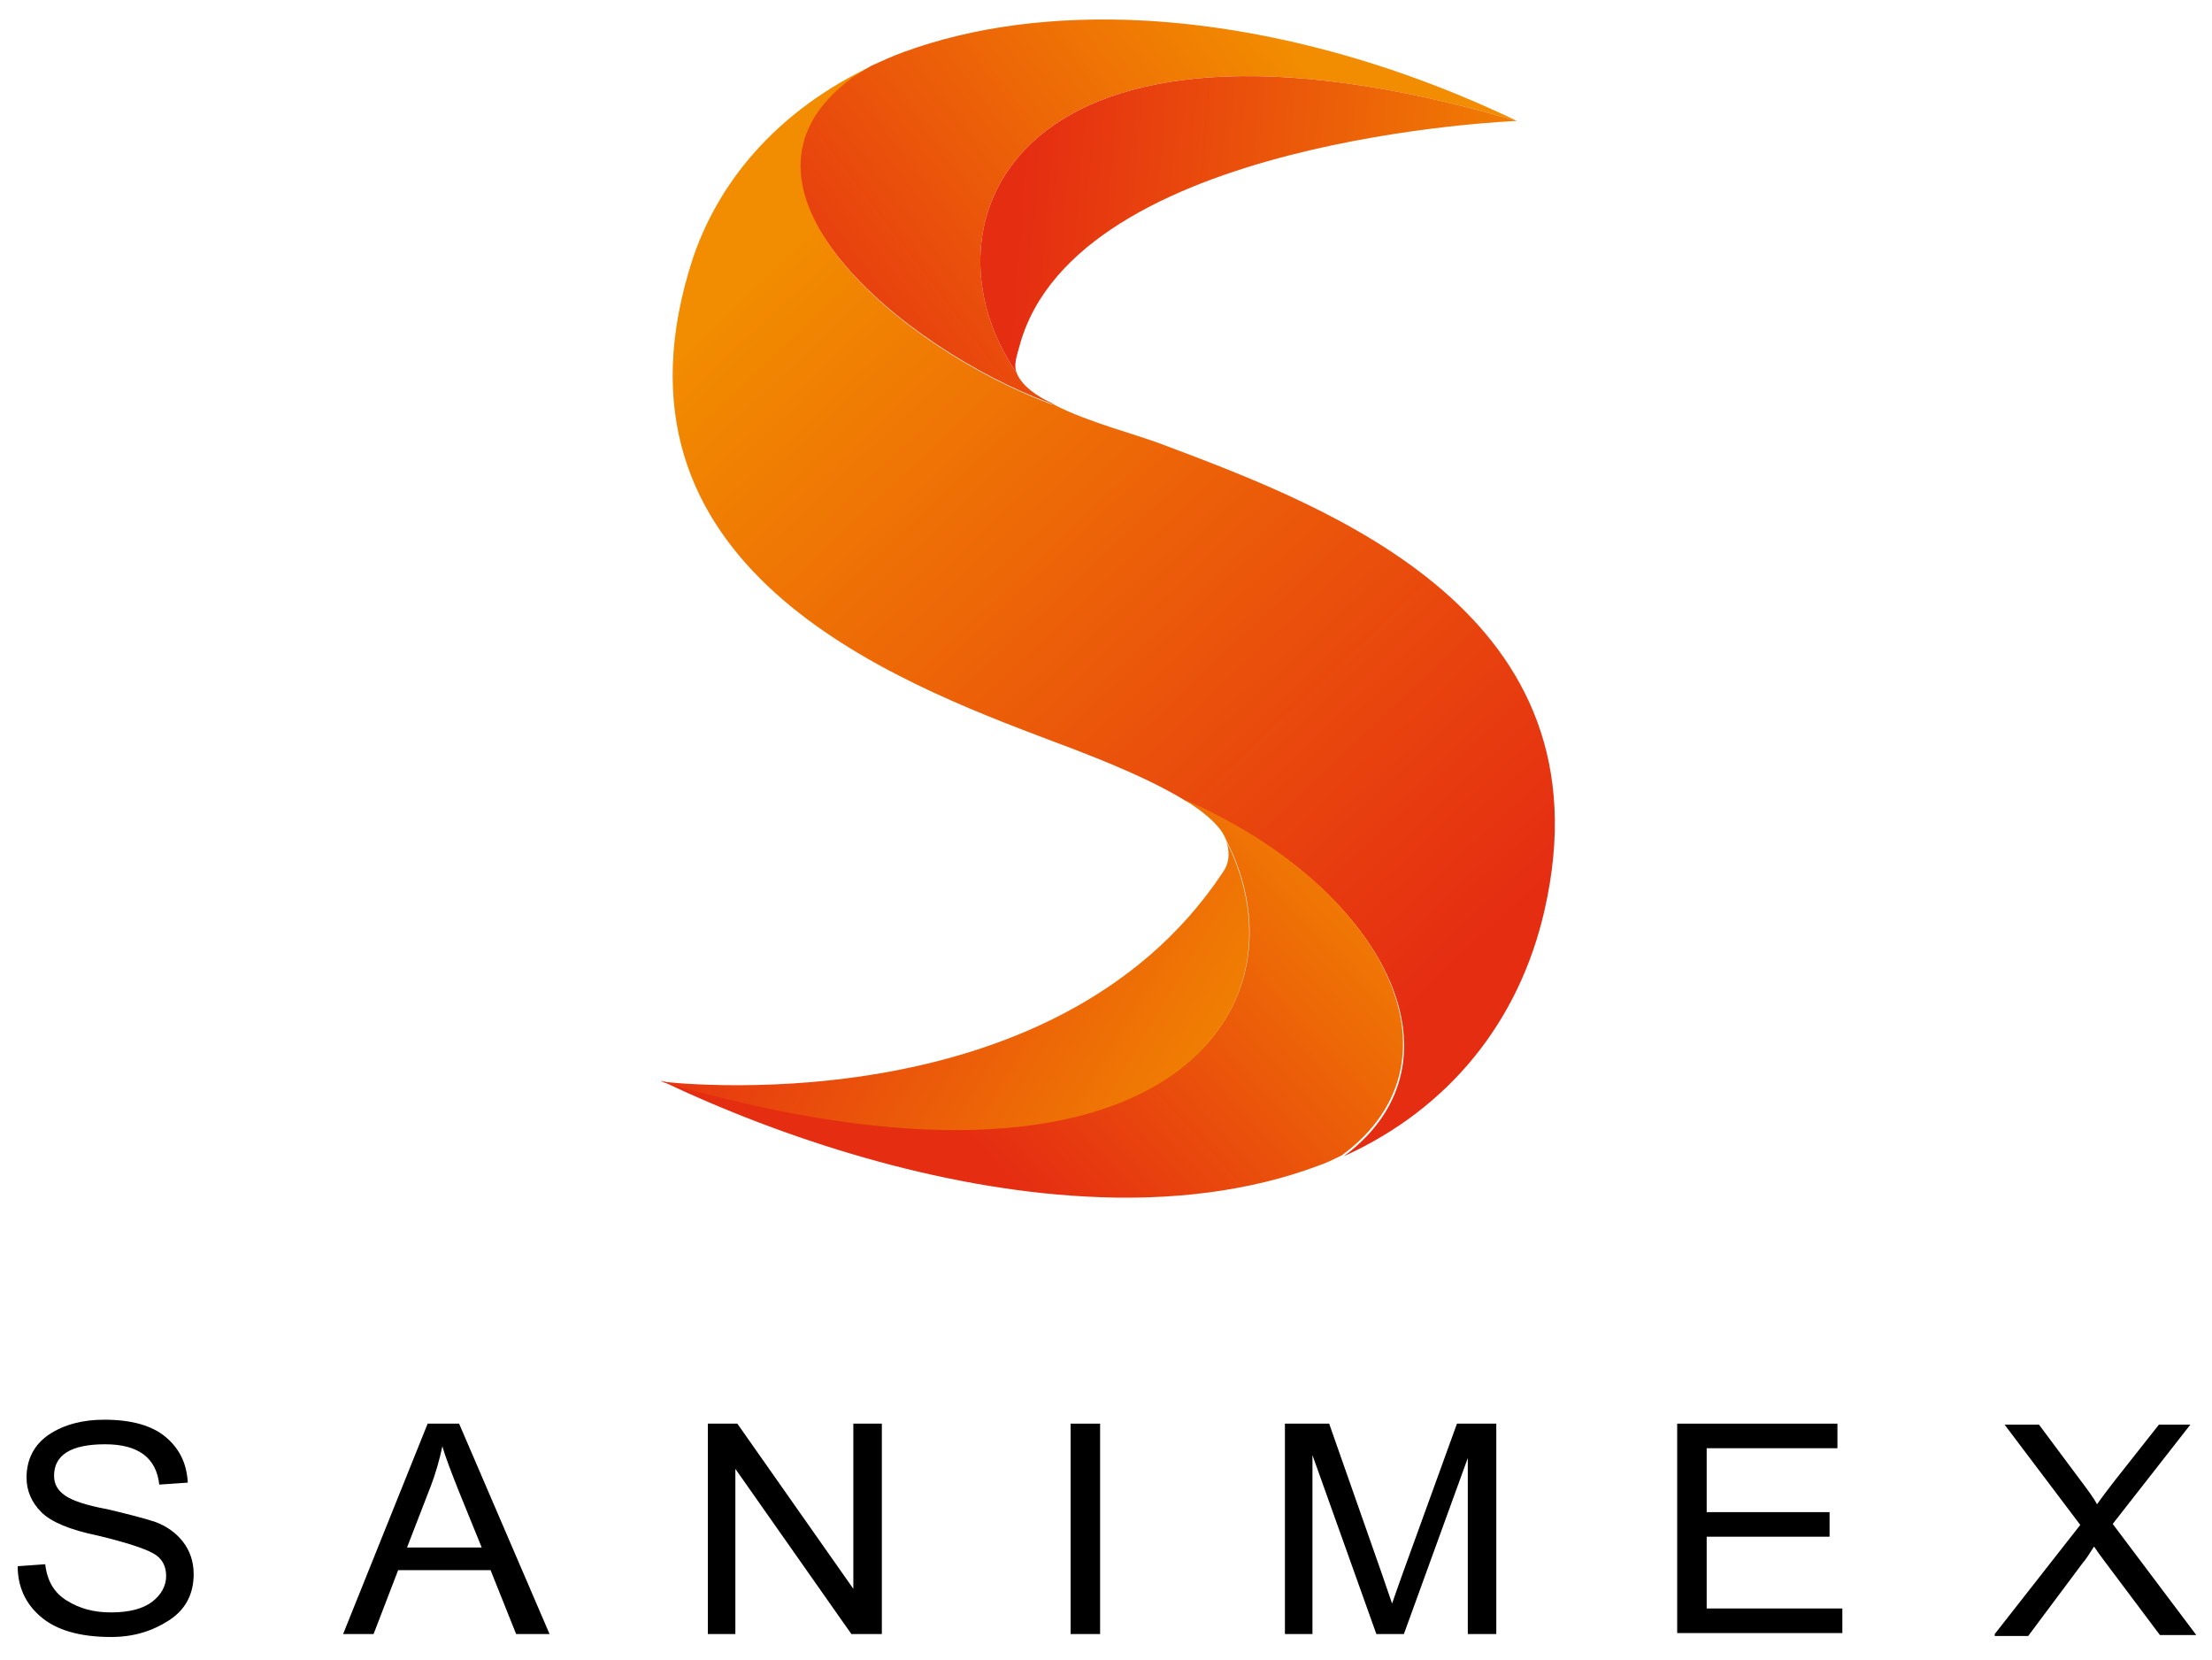
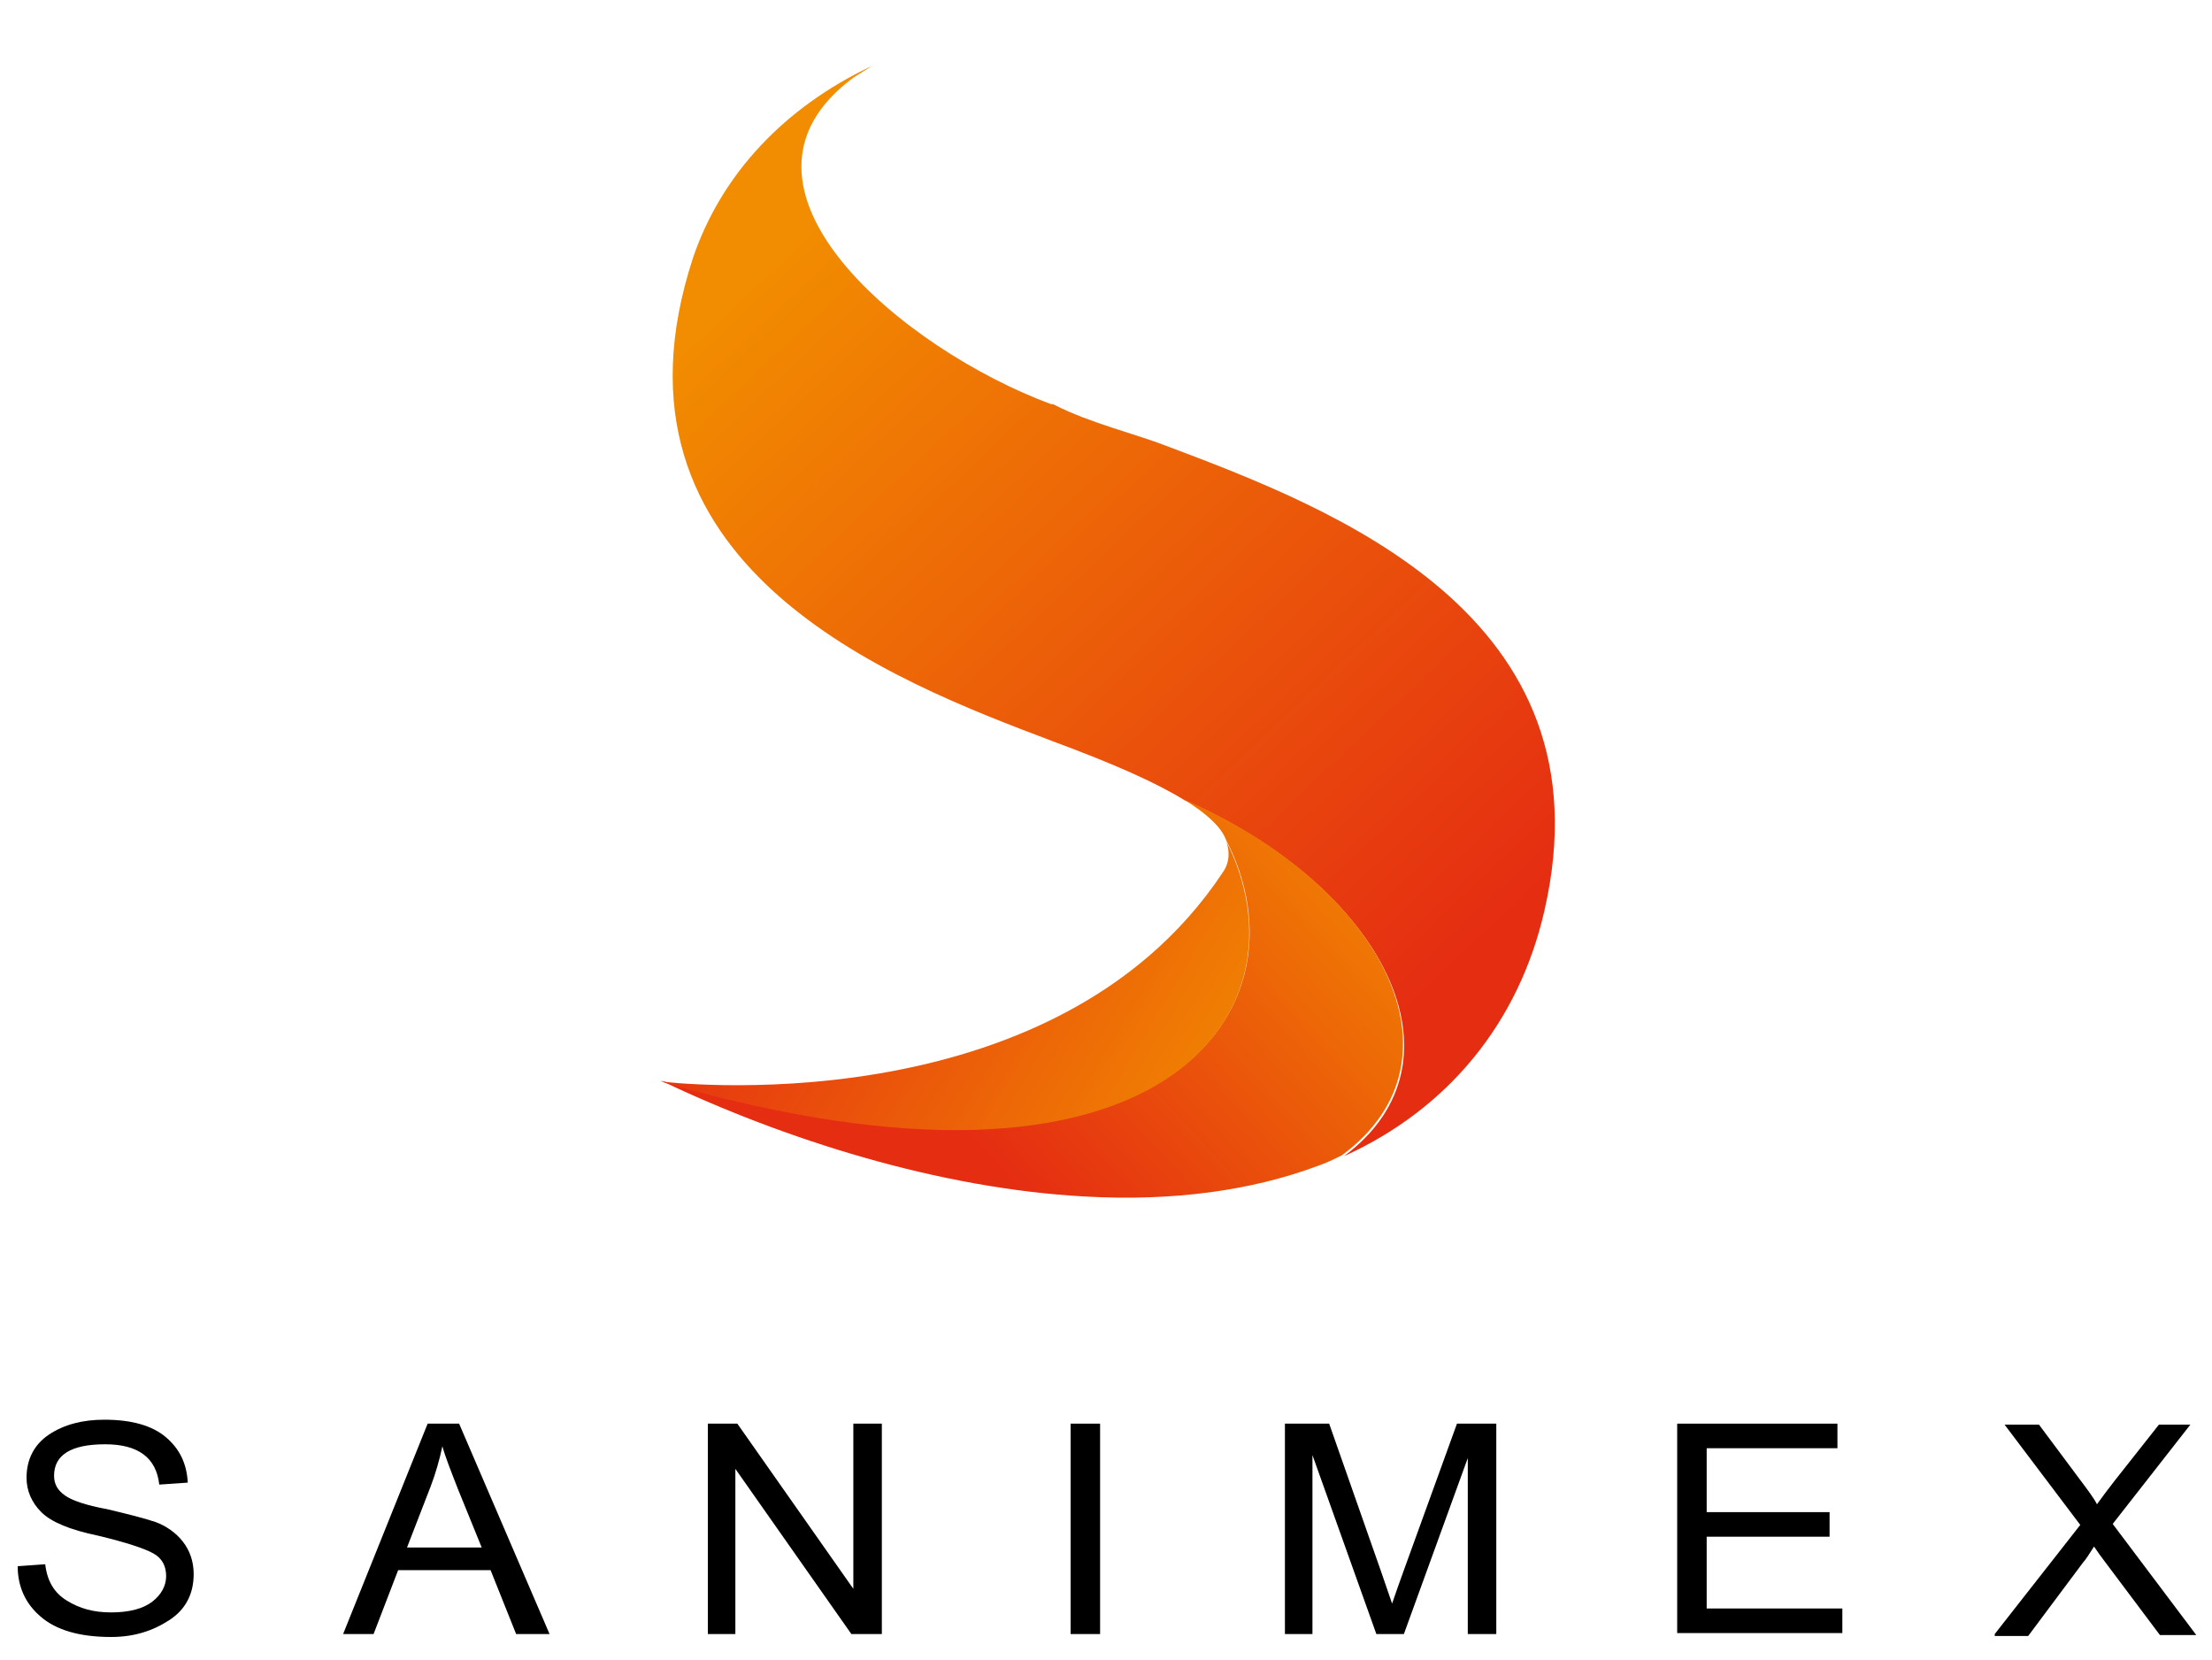
<svg xmlns="http://www.w3.org/2000/svg" version="1.1" id="Layer_1" x="0px" y="0px" viewBox="0 0 225 168.8" enable-background="new 0 0 225 168.8" xml:space="preserve">
  <g>
    <g>
      <g>
        <path d="M1.8,159.3l2.8-0.2c0.2,1.7,0.9,2.9,2.2,3.7s2.7,1.2,4.5,1.2c1.9,0,3.3-0.4,4.2-1.1s1.4-1.6,1.4-2.6c0-1-0.4-1.8-1.3-2.3     c-0.9-0.5-2.7-1.1-5.6-1.8c-2.9-0.6-4.8-1.4-5.8-2.4s-1.5-2.2-1.5-3.5c0-1.9,0.8-3.4,2.3-4.4s3.4-1.5,5.6-1.5     c2.8,0,4.9,0.6,6.3,1.8c1.4,1.2,2.1,2.7,2.2,4.6l-2.9,0.2c-0.3-2.7-2.1-4.1-5.5-4.1c-3.5,0-5.2,1.1-5.2,3.2c0,0.9,0.4,1.5,1.1,2     s2.1,1,4.3,1.4c2.1,0.5,3.7,0.9,4.9,1.3c1.1,0.4,2.1,1.1,2.8,2s1.1,2,1.1,3.3c0,2-0.8,3.6-2.5,4.7s-3.6,1.7-5.9,1.7     c-3.2,0-5.6-0.7-7.2-2.1C2.6,163.1,1.8,161.4,1.8,159.3z" />
        <path d="M34.9,166.2l8.6-21.4h3.2l9.2,21.4h-3.4l-2.6-6.5h-9.4l-2.5,6.5H34.9z M41.4,157.4h7.6l-2.4-5.9     c-0.7-1.8-1.3-3.3-1.6-4.4c-0.3,1.4-0.7,2.8-1.2,4.1L41.4,157.4z" />
        <path d="M72,166.2v-21.4H75l11.8,16.8v-16.8h2.9v21.4h-3.1l-11.8-16.8v16.8H72z" />
        <path d="M108.9,166.2v-21.4h3v21.4H108.9z" />
        <path d="M130.7,166.2v-21.4h4.5l5.3,15.1l1.1,3.2c0.3-0.9,0.7-2,1.2-3.4l5.4-14.9h4v21.4h-2.9v-17.9l-6.5,17.9H140l-6.5-18.2     v18.2H130.7z" />
        <path d="M170.6,166.2v-21.4h16.3v2.5h-13.3v6.5h12.5v2.5h-12.5v7.3h13.8v2.5H170.6z" />
        <path d="M202.9,166.2l8.7-11.1l-7.7-10.2h3.5l4.1,5.5c0.9,1.2,1.5,2,1.8,2.6c0.5-0.7,1.1-1.5,1.8-2.4l4.5-5.7h3.2l-7.9,10.1     l8.5,11.3h-3.7l-5.7-7.6c-0.3-0.4-0.6-0.8-1-1.4c-0.5,0.8-0.9,1.4-1.1,1.6l-5.6,7.5H202.9z" />
      </g>
      <g>
        <linearGradient id="SVGID_1_" gradientUnits="userSpaceOnUse" x1="148.463" y1="97.919" x2="80.044" y2="25.508">
          <stop offset="0" style="stop-color:#E52D12" />
          <stop offset="1" style="stop-color:#F28C00" />
        </linearGradient>
        <path fill="url(#SVGID_1_)" d="M86.8,7.9c0.6-0.4,1.3-0.8,1.9-1.2c-8.9,4.2-15.3,11-18.2,19.5c-10.3,31.4,20.2,43,36.6,49.2     c6.2,2.3,10.5,4.2,13.4,6c0,0,0,0,0,0c20,8.7,29.4,26.4,16.2,36.2c10.6-4.8,17.8-13.6,20.4-25c6.9-30.1-21.6-40.9-38.6-47.3     c-2.8-1.1-7.7-2.3-11.2-4.1c-0.1-0.1-0.3-0.1-0.4-0.1C92,35.6,71.8,19,86.8,7.9z" />
        <linearGradient id="SVGID_2_" gradientUnits="userSpaceOnUse" x1="79.923" y1="40.892" x2="129.81" y2="3.087">
          <stop offset="0" style="stop-color:#E52D12" />
          <stop offset="1" style="stop-color:#F28C00" />
        </linearGradient>
-         <path fill="url(#SVGID_2_)" d="M103.4,37.9C93,22.9,103-2.7,154.3,12.3C142,6.4,128.9,2.8,116.5,2.1C107.3,1.6,99,2.7,91.9,5.3     c-1.1,0.4-2.2,0.9-3.3,1.4c-0.6,0.4-1.3,0.8-1.9,1.2c-15,11,5.3,27.6,20.1,33.1c0.1,0.1,0.3,0.1,0.4,0.1     C105.4,40.3,103.9,39.2,103.4,37.9z" />
        <linearGradient id="SVGID_3_" gradientUnits="userSpaceOnUse" x1="99.249" y1="116.348" x2="140.194" y2="78.494">
          <stop offset="0" style="stop-color:#E52D12" />
          <stop offset="1" style="stop-color:#F28C00" />
        </linearGradient>
        <path fill="url(#SVGID_3_)" d="M120.4,81.3C120.4,81.3,120.4,81.3,120.4,81.3c2.4,1.5,3.8,2.8,4.3,4.1c0,0,0,0,0,0     c8.9,17.2-6.1,39.5-57.5,24.5c12.6,6,28.3,11,43.2,11.8c8.9,0.5,16.9-0.6,23.6-3.1c0.9-0.3,1.7-0.7,2.5-1.1     C149.8,107.7,140.5,90,120.4,81.3z" />
        <linearGradient id="SVGID_4_" gradientUnits="userSpaceOnUse" x1="103.685" y1="21.726" x2="162.223" y2="26.669">
          <stop offset="0" style="stop-color:#E52D12" />
          <stop offset="1" style="stop-color:#F28C00" />
        </linearGradient>
-         <path fill="url(#SVGID_4_)" d="M103.4,37.9c-0.3-0.8,0-1.6,0.3-2.7c5.7-21.2,50.6-22.9,50.6-22.9C103-2.7,93,22.9,103.4,37.9z" />
        <linearGradient id="SVGID_5_" gradientUnits="userSpaceOnUse" x1="75.8" y1="85.632" x2="127.061" y2="116.388">
          <stop offset="0" style="stop-color:#E52D12" />
          <stop offset="1" style="stop-color:#F28C00" />
        </linearGradient>
        <path fill="url(#SVGID_5_)" d="M124.4,88.7C107,115,67.2,110,67.2,110c51.4,15,66.3-7.3,57.5-24.5c0,0,0,0,0,0     C125.1,86.5,125.1,87.7,124.4,88.7z" />
      </g>
    </g>
  </g>
</svg>